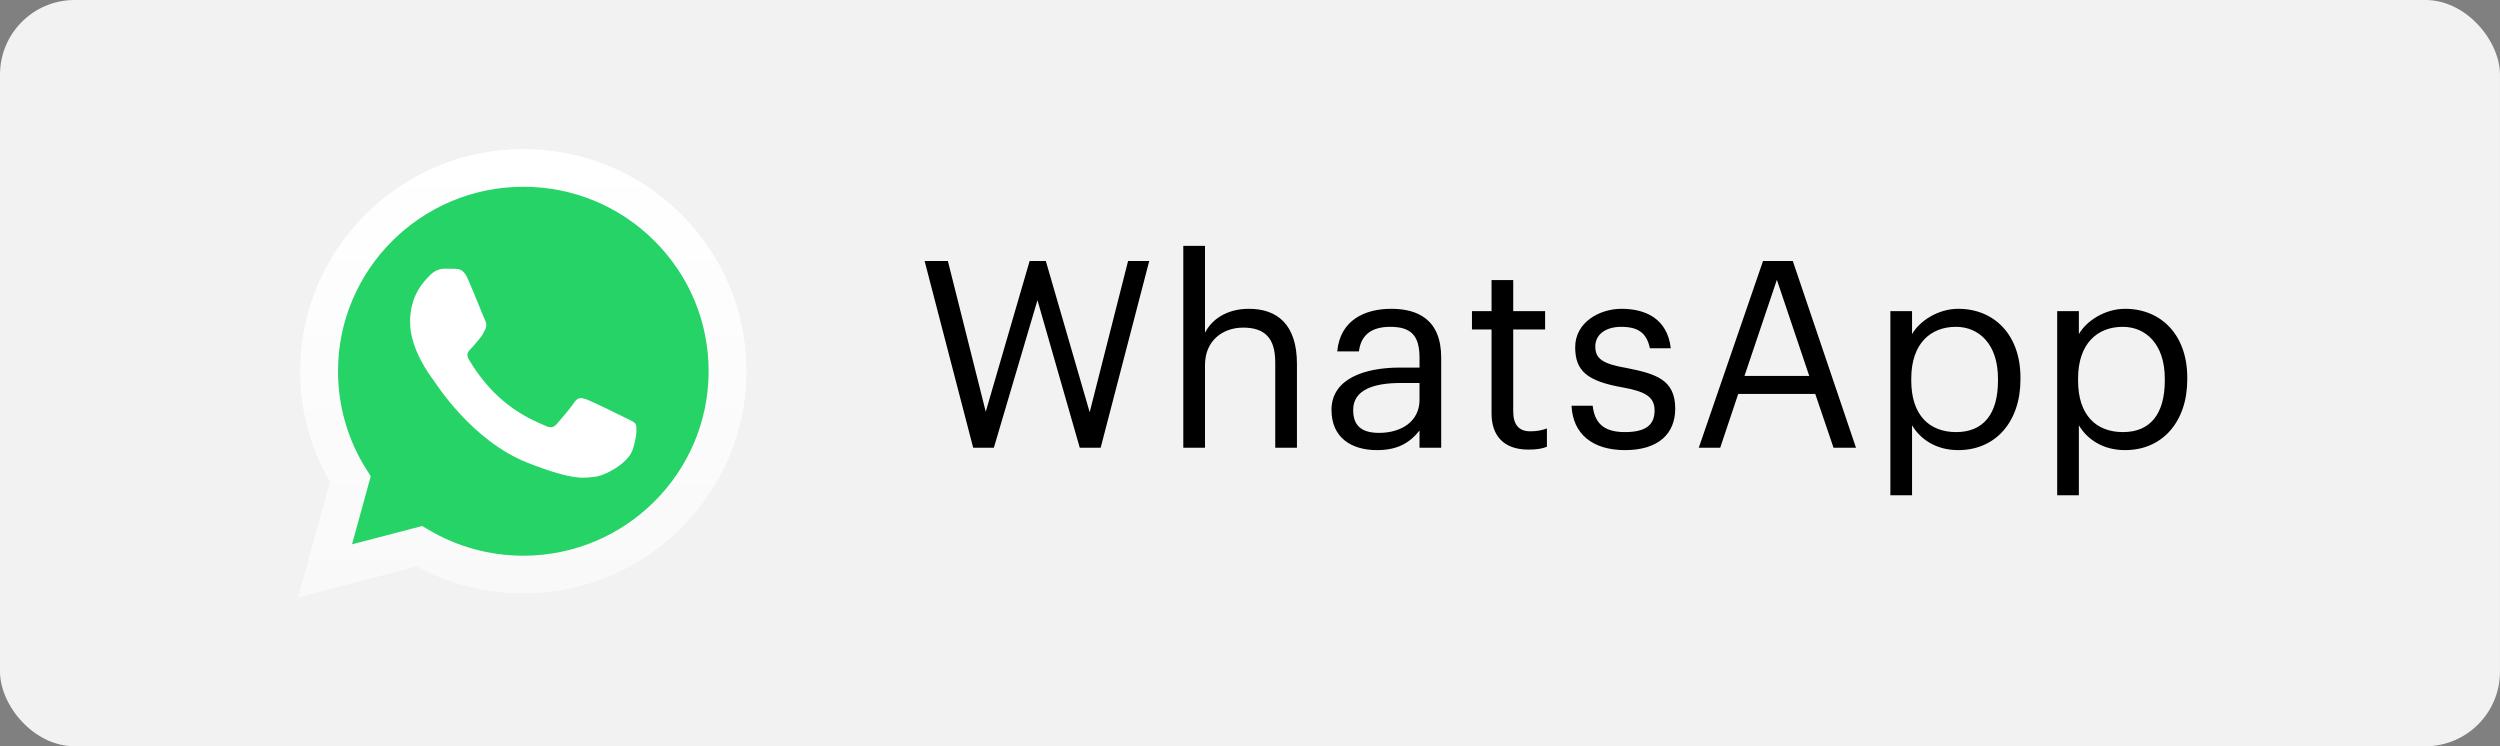
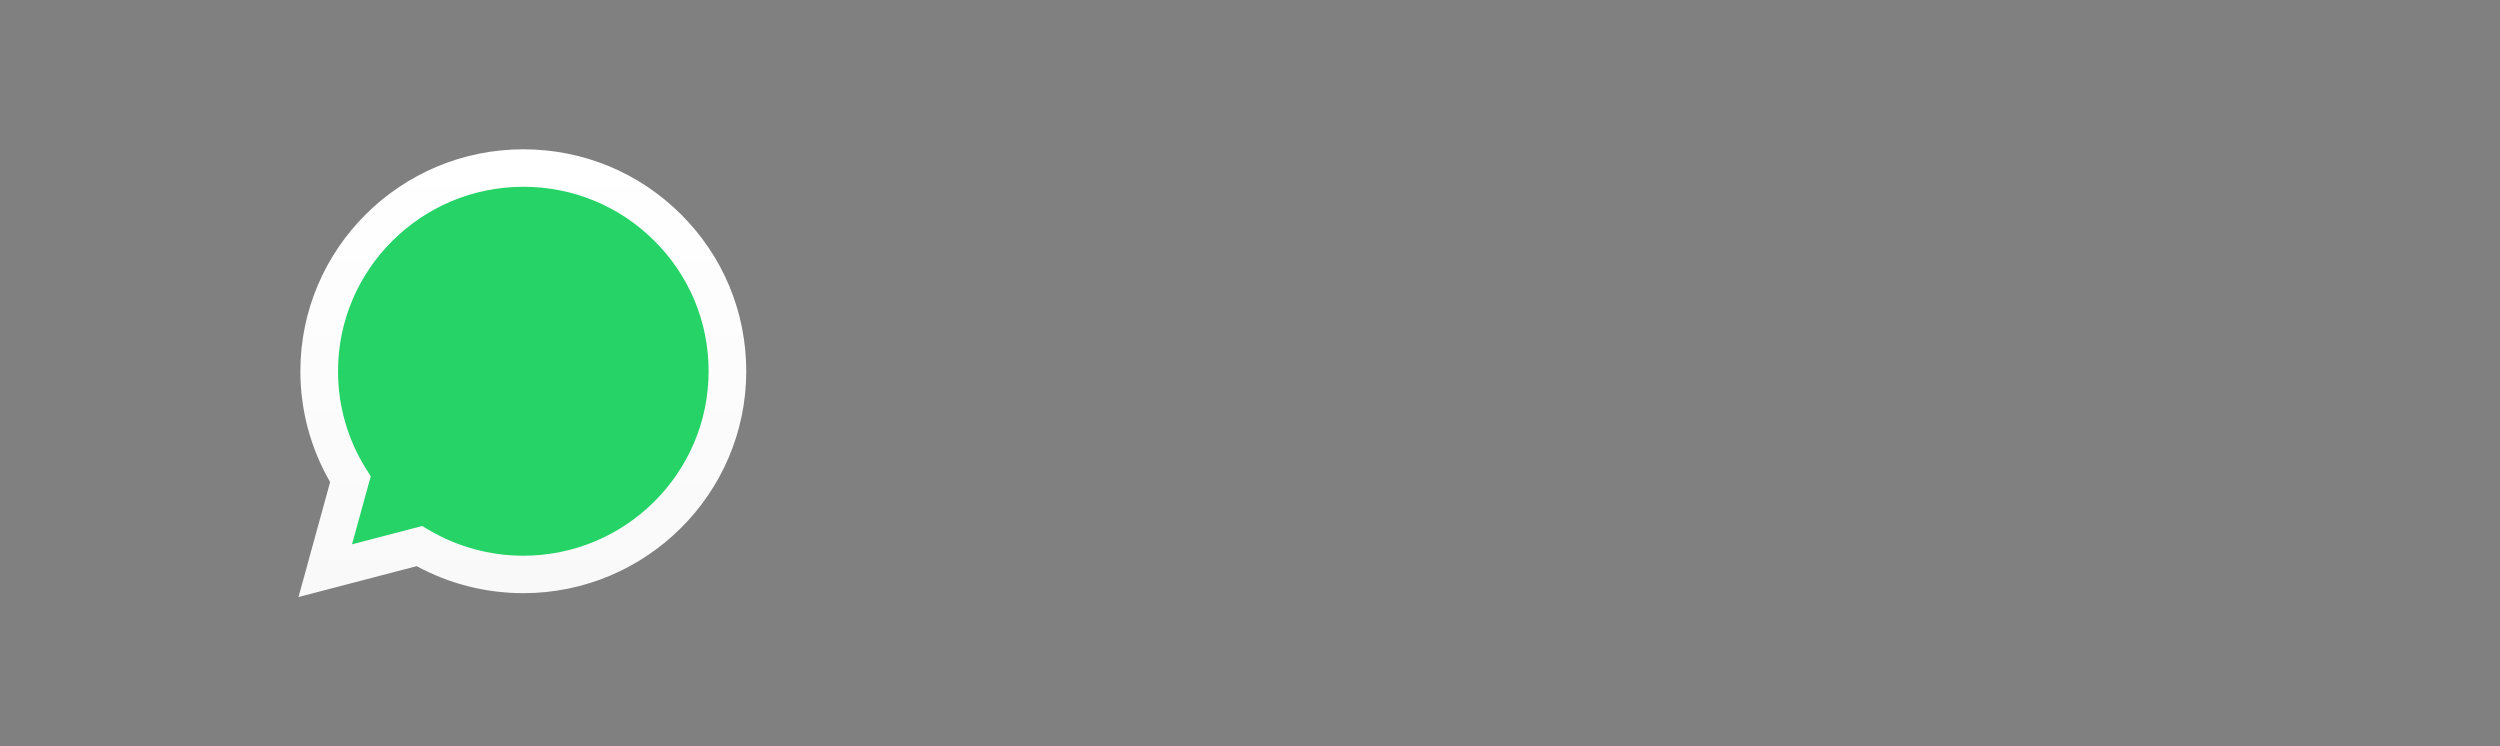
<svg xmlns="http://www.w3.org/2000/svg" width="134" height="40" viewBox="0 0 134 40" fill="none">
  <rect x="0" y="0" width="134" height="40" fill="#808080" stroke="none" />
-   <rect width="133.999" height="40" rx="4" fill="#F2F2F2" />
-   <path d="M22.628 28.191L22.991 28.405C24.515 29.306 26.264 29.782 28.046 29.783H28.05C33.524 29.783 37.979 25.349 37.981 19.899C37.982 17.258 36.95 14.775 35.075 12.907C33.2 11.039 30.707 10.009 28.053 10.008C22.575 10.008 18.12 14.442 18.118 19.891C18.117 21.759 18.642 23.578 19.636 25.151L19.872 25.525L18.869 29.172L22.628 28.191ZM16 31.997L17.695 25.836C16.65 24.032 16.099 21.986 16.1 19.891C16.103 13.334 21.463 8 28.05 8C31.246 8.001 34.247 9.24 36.503 11.488C38.759 13.735 40.001 16.723 39.999 19.9C39.997 26.457 34.636 31.792 28.05 31.792C28.05 31.792 28.05 31.792 28.05 31.792H28.045C26.045 31.791 24.08 31.292 22.335 30.344L16 31.997Z" fill="white" />
  <path d="M16.513 19.897C16.512 21.92 17.043 23.895 18.053 25.636L16.416 31.585L22.531 29.988C24.216 30.902 26.113 31.385 28.044 31.386H28.049C34.406 31.386 39.581 26.235 39.584 19.906C39.585 16.838 38.386 13.955 36.208 11.784C34.031 9.615 31.134 8.419 28.048 8.418C21.69 8.418 16.515 13.567 16.513 19.897ZM28.049 31.386C28.048 31.386 28.049 31.386 28.049 31.386V31.386Z" fill="#25D366" />
  <path d="M16.1 19.893C16.1 21.989 16.65 24.035 17.695 25.838L16 32L22.335 30.346C24.08 31.294 26.045 31.793 28.045 31.794H28.05C34.635 31.794 39.996 26.459 39.999 19.903C40 16.725 38.758 13.737 36.502 11.49C34.246 9.242 31.246 8.004 28.05 8.002C21.463 8.002 16.103 13.337 16.1 19.893ZM19.872 25.528L19.636 25.154C18.642 23.58 18.117 21.761 18.118 19.894C18.12 14.445 22.575 10.011 28.053 10.011C30.706 10.012 33.2 11.041 35.075 12.909C36.95 14.777 37.982 17.261 37.982 19.902C37.979 25.352 33.524 29.786 28.05 29.786H28.046C26.263 29.785 24.515 29.308 22.991 28.408L22.628 28.194L18.869 29.175L19.872 25.528ZM28.05 31.794C28.05 31.794 28.05 31.794 28.05 31.794V31.794Z" fill="url(#paint0_linear_62_8)" />
-   <path fill-rule="evenodd" clip-rule="evenodd" d="M25.064 14.922C24.841 14.427 24.605 14.417 24.392 14.408C24.218 14.401 24.019 14.401 23.82 14.401C23.621 14.401 23.298 14.476 23.024 14.773C22.75 15.071 21.979 15.79 21.979 17.252C21.979 18.714 23.049 20.127 23.198 20.326C23.348 20.524 25.264 23.621 28.298 24.812C30.82 25.802 31.334 25.605 31.881 25.556C32.429 25.506 33.648 24.837 33.896 24.143C34.145 23.449 34.145 22.854 34.071 22.73C33.996 22.606 33.797 22.532 33.498 22.383C33.2 22.234 31.732 21.515 31.458 21.416C31.184 21.317 30.985 21.267 30.786 21.565C30.587 21.862 30.015 22.532 29.841 22.73C29.667 22.928 29.493 22.953 29.194 22.805C28.895 22.655 27.934 22.342 26.793 21.329C25.905 20.542 25.306 19.569 25.132 19.271C24.958 18.974 25.113 18.813 25.263 18.665C25.397 18.532 25.562 18.318 25.711 18.144C25.86 17.971 25.91 17.847 26.009 17.649C26.109 17.45 26.059 17.277 25.985 17.128C25.91 16.979 25.33 15.51 25.064 14.922Z" fill="white" />
-   <path d="M49.559 13.99H50.806L52.836 22.068L55.188 13.99H56.056L58.407 22.096L60.465 13.99H61.599L58.995 24H57.876L55.608 16.09L53.27 24H52.163L49.559 13.99ZM63.425 13.178H64.588V17.84C64.924 17.154 65.722 16.552 66.939 16.552C68.451 16.552 69.516 17.378 69.516 19.506V24H68.353V19.422C68.353 18.134 67.808 17.56 66.632 17.56C65.553 17.56 64.588 18.246 64.588 19.562V24H63.425V13.178ZM73.804 24.126C72.446 24.126 71.368 23.468 71.368 21.97C71.368 20.29 73.16 19.702 75.036 19.702H76.086V19.17C76.086 17.994 75.638 17.518 74.518 17.518C73.51 17.518 72.95 17.952 72.838 18.834H71.676C71.83 17.154 73.16 16.552 74.574 16.552C75.974 16.552 77.248 17.112 77.248 19.17V24H76.086V23.076C75.54 23.762 74.882 24.126 73.804 24.126ZM73.916 23.202C75.148 23.202 76.086 22.558 76.086 21.438V20.528H75.078C73.608 20.528 72.53 20.906 72.53 21.97C72.53 22.74 72.894 23.202 73.916 23.202ZM81.921 24.098C80.577 24.098 79.947 23.328 79.947 22.166V17.658H78.897V16.678H79.947V15.012H81.109V16.678H82.817V17.658H81.109V22.054C81.109 22.768 81.417 23.118 82.019 23.118C82.397 23.118 82.649 23.062 82.915 22.964V23.944C82.677 24.042 82.411 24.098 81.921 24.098ZM87.104 24.126C85.354 24.126 84.304 23.258 84.234 21.746H85.368C85.466 22.628 85.914 23.16 87.09 23.16C88.21 23.16 88.686 22.782 88.686 21.998C88.686 21.228 88.112 20.976 86.978 20.766C85.074 20.43 84.43 19.884 84.43 18.61C84.43 17.266 85.746 16.552 86.908 16.552C88.21 16.552 89.372 17.084 89.554 18.666H88.434C88.266 17.868 87.832 17.518 86.894 17.518C86.054 17.518 85.508 17.938 85.508 18.568C85.508 19.212 85.872 19.506 87.216 19.73C88.728 20.038 89.792 20.332 89.792 21.9C89.792 23.244 88.896 24.126 87.104 24.126ZM94.498 13.99H96.094L99.482 24H98.278L97.298 21.116H93.168L92.202 24H91.054L94.498 13.99ZM93.504 20.15H96.976L95.24 14.998L93.504 20.15ZM101.324 16.678H102.486V17.91C102.892 17.196 103.886 16.552 104.964 16.552C106.882 16.552 108.296 17.938 108.296 20.234V20.346C108.296 22.586 106.98 24.126 104.964 24.126C103.746 24.126 102.92 23.524 102.486 22.796V26.548H101.324V16.678ZM104.852 23.16C106.308 23.16 107.092 22.194 107.092 20.402V20.29C107.092 18.442 106.07 17.518 104.838 17.518C103.48 17.518 102.444 18.414 102.444 20.29V20.402C102.444 22.264 103.424 23.16 104.852 23.16ZM110.265 16.678H111.427V17.91C111.833 17.196 112.827 16.552 113.905 16.552C115.823 16.552 117.237 17.938 117.237 20.234V20.346C117.237 22.586 115.921 24.126 113.905 24.126C112.687 24.126 111.861 23.524 111.427 22.796V26.548H110.265V16.678ZM113.793 23.16C115.249 23.16 116.033 22.194 116.033 20.402V20.29C116.033 18.442 115.011 17.518 113.779 17.518C112.421 17.518 111.385 18.414 111.385 20.29V20.402C111.385 22.264 112.365 23.16 113.793 23.16Z" fill="black" />
  <defs>
    <linearGradient id="paint0_linear_62_8" x1="28" y1="32.001" x2="28" y2="8.003" gradientUnits="userSpaceOnUse">
      <stop stop-color="#F9F9F9" />
      <stop offset="1" stop-color="white" />
    </linearGradient>
  </defs>
</svg>